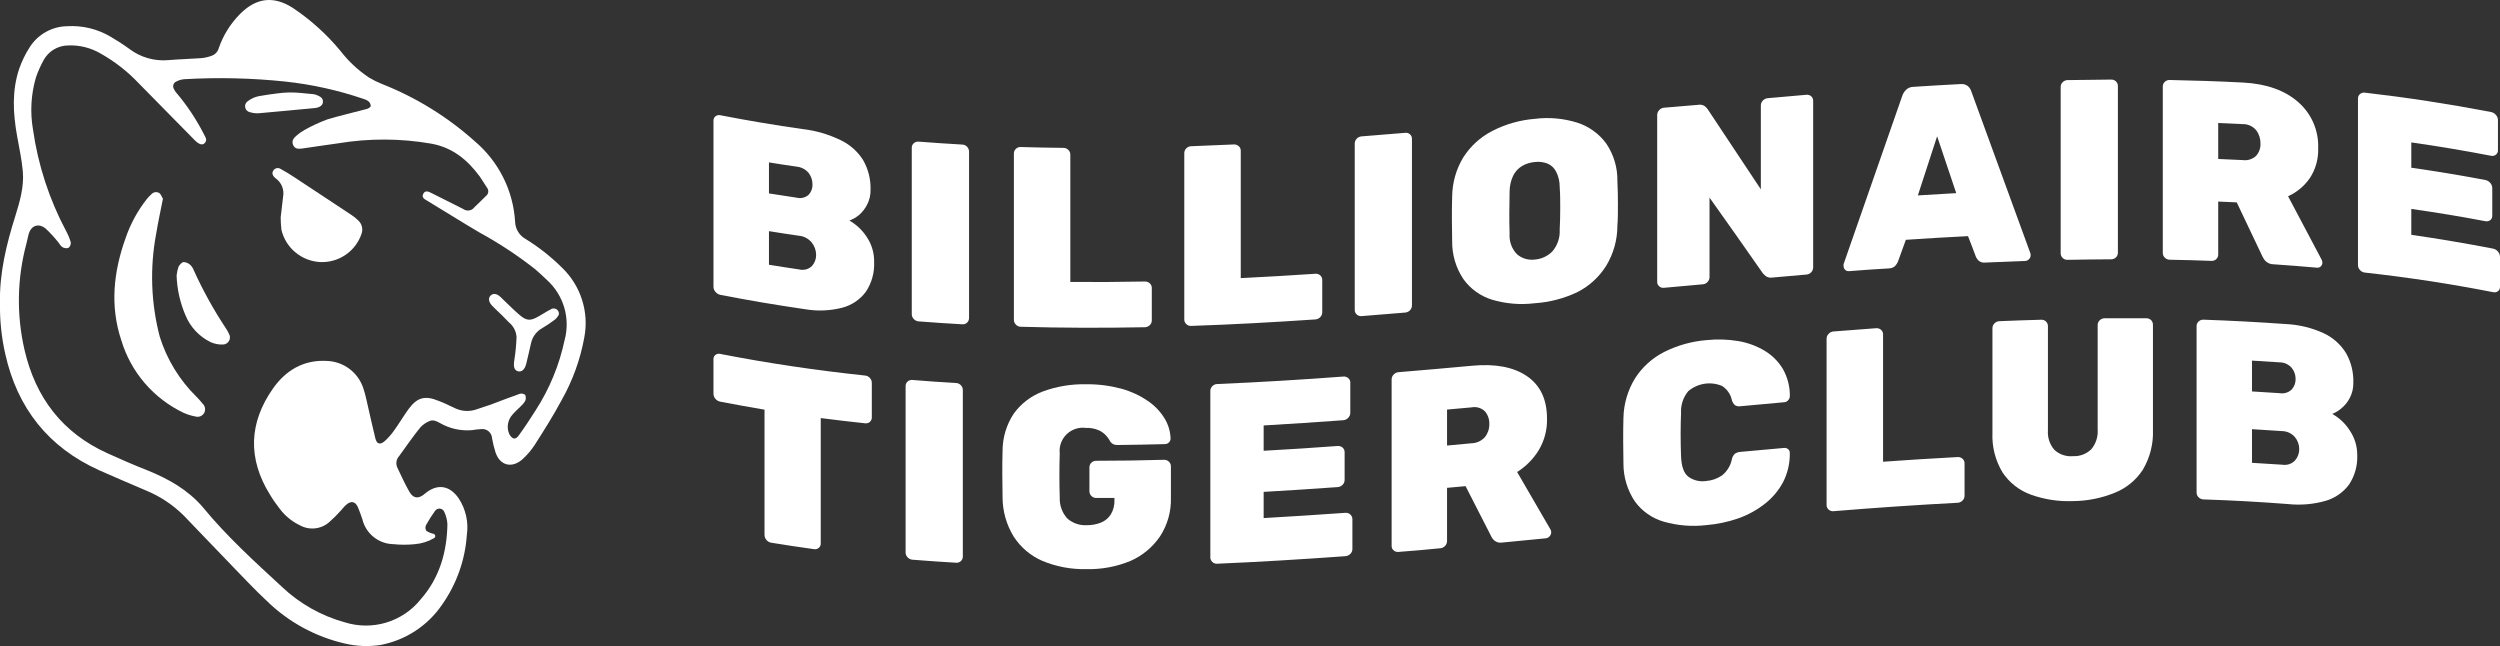
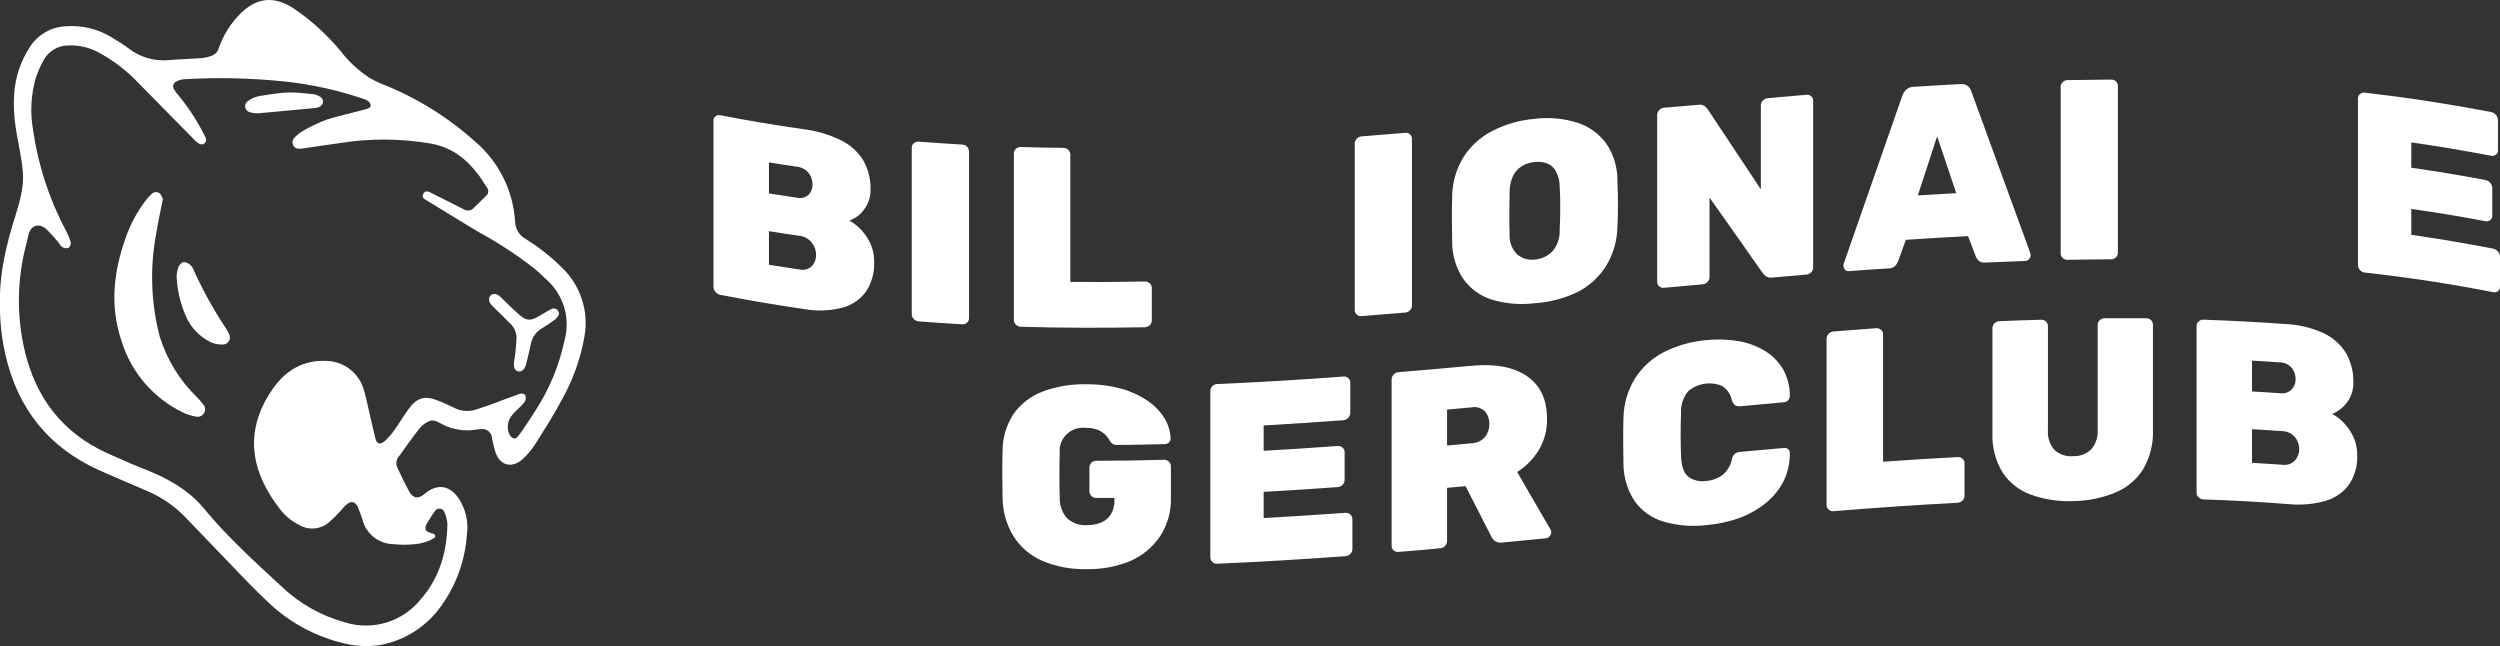
<svg xmlns="http://www.w3.org/2000/svg" width="178" height="46" viewBox="0 0 178 46" fill="none">
  <rect x="0" y="0" width="178" height="46" fill="#333333" stroke="none" />
  <g clip-path="url(#clip0_1:50)">
    <path d="M39.989 19.033C39.208 18.26 38.34 17.579 37.403 17.003C37.19 16.881 37.012 16.707 36.885 16.497C36.758 16.288 36.686 16.049 36.676 15.805C36.613 14.708 36.328 13.635 35.838 12.65C35.348 11.666 34.663 10.79 33.824 10.076C31.872 8.324 29.62 6.933 27.175 5.971C26.857 5.843 26.55 5.689 26.257 5.512C25.485 4.994 24.803 4.355 24.237 3.62C23.261 2.442 22.118 1.411 20.845 0.56C19.488 -0.306 18.27 -0.164 17.127 0.959C16.426 1.654 15.895 2.501 15.575 3.433C15.541 3.553 15.48 3.663 15.396 3.755C15.312 3.847 15.208 3.918 15.092 3.963C14.851 4.055 14.599 4.114 14.342 4.139C13.559 4.198 12.772 4.213 11.992 4.281C11.001 4.369 10.013 4.087 9.219 3.489C8.785 3.173 8.335 2.881 7.87 2.612C6.942 2.062 5.87 1.802 4.793 1.866C4.257 1.874 3.732 2.014 3.265 2.275C2.797 2.535 2.403 2.908 2.117 3.359C1.807 3.84 1.555 4.356 1.367 4.896C0.842 6.456 0.928 8.05 1.21 9.647C1.359 10.498 1.551 11.349 1.626 12.207C1.719 13.297 1.412 14.342 1.093 15.376C0.449 17.406 -0.05 19.499 -0.001 21.586C-0.02 22.8 0.106 24.013 0.374 25.198C1.236 29.061 3.44 31.849 7.071 33.487C8.169 33.979 9.283 34.442 10.388 34.92C11.401 35.335 12.321 35.947 13.094 36.719C14.275 37.939 15.44 39.174 16.625 40.395C17.401 41.197 18.165 42.011 18.982 42.772C20.527 44.287 22.464 45.344 24.578 45.825C25.401 46.017 26.253 46.05 27.089 45.922C27.976 45.754 28.82 45.414 29.574 44.92C30.328 44.426 30.976 43.789 31.482 43.044C32.508 41.584 33.116 39.874 33.239 38.096C33.372 37.184 33.165 36.255 32.658 35.483C32.006 34.539 31.114 34.416 30.241 35.159C29.806 35.532 29.435 35.51 29.15 35.017C28.828 34.457 28.562 33.864 28.285 33.282C28.225 33.147 28.206 32.999 28.231 32.854C28.255 32.709 28.322 32.575 28.423 32.468C28.914 31.789 29.39 31.098 29.922 30.438C30.098 30.244 30.314 30.091 30.556 29.99C30.833 29.856 31.096 29.99 31.347 30.132C32.028 30.52 32.812 30.693 33.595 30.628C33.812 30.59 34.031 30.565 34.251 30.553C34.347 30.54 34.444 30.547 34.537 30.574C34.63 30.601 34.716 30.647 34.789 30.709C34.863 30.77 34.923 30.847 34.965 30.933C35.008 31.02 35.031 31.114 35.035 31.21C35.096 31.558 35.182 31.901 35.289 32.237C35.608 33.136 36.414 33.356 37.163 32.733C37.52 32.416 37.831 32.052 38.089 31.651C38.749 30.613 39.412 29.572 39.989 28.486C40.772 27.102 41.317 25.597 41.601 24.034C41.774 23.133 41.718 22.202 41.436 21.328C41.154 20.455 40.657 19.665 39.989 19.033ZM40.203 24.198C39.825 25.993 39.119 27.703 38.119 29.244C37.744 29.833 37.37 30.408 36.953 30.979C36.721 31.319 36.5 31.3 36.279 30.945C36.168 30.717 36.128 30.461 36.164 30.21C36.199 29.959 36.308 29.724 36.477 29.535C36.661 29.314 36.882 29.128 37.081 28.923C37.205 28.817 37.31 28.691 37.392 28.549C37.422 28.481 37.438 28.406 37.438 28.331C37.438 28.256 37.422 28.182 37.392 28.113C37.336 28.07 37.271 28.041 37.202 28.029C37.133 28.017 37.062 28.021 36.995 28.042C36.294 28.288 35.6 28.564 34.903 28.822C34.589 28.938 34.262 29.02 33.951 29.139C33.699 29.231 33.43 29.271 33.162 29.258C32.893 29.244 32.63 29.177 32.389 29.061C32.014 28.896 31.639 28.688 31.238 28.546C30.26 28.139 29.698 28.288 29.075 29.146C28.723 29.632 28.419 30.154 28.067 30.639C27.873 30.921 27.646 31.179 27.392 31.408C27.059 31.692 26.83 31.621 26.725 31.21C26.497 30.296 26.302 29.37 26.088 28.452C26.028 28.174 25.953 27.898 25.863 27.628C25.681 27.081 25.336 26.603 24.873 26.258C24.41 25.913 23.852 25.718 23.273 25.698C21.61 25.605 20.343 26.374 19.439 27.657C17.712 30.113 17.629 32.666 19.233 35.237C19.454 35.61 19.698 35.939 19.953 36.271C20.319 36.746 20.791 37.13 21.332 37.39C21.659 37.577 22.037 37.658 22.412 37.621C22.787 37.585 23.142 37.434 23.427 37.189C23.728 36.925 24.012 36.642 24.278 36.342C24.402 36.211 24.503 36.058 24.653 35.939C24.994 35.633 25.305 35.7 25.485 36.121C25.601 36.405 25.713 36.689 25.803 36.98C25.924 37.477 26.207 37.92 26.608 38.24C27.009 38.559 27.505 38.737 28.018 38.745C28.523 38.797 29.032 38.797 29.536 38.745C30.023 38.706 30.495 38.557 30.916 38.309C30.942 38.291 30.962 38.266 30.975 38.238C30.988 38.209 30.992 38.178 30.988 38.146C30.984 38.115 30.971 38.086 30.951 38.062C30.931 38.038 30.904 38.02 30.874 38.01C30.692 37.971 30.518 37.9 30.361 37.801C30.314 37.733 30.289 37.652 30.289 37.569C30.289 37.487 30.314 37.406 30.361 37.338C30.546 37.005 30.752 36.684 30.976 36.375C31.014 36.319 31.067 36.274 31.129 36.246C31.191 36.217 31.26 36.206 31.328 36.214C31.396 36.222 31.46 36.248 31.515 36.289C31.569 36.331 31.61 36.386 31.635 36.45C31.763 36.724 31.838 37.019 31.856 37.319C31.823 39.312 31.29 41.152 29.952 42.675C29.324 43.457 28.474 44.031 27.512 44.324C26.55 44.616 25.522 44.612 24.563 44.313C22.876 43.85 21.331 42.978 20.065 41.775C18.109 39.969 16.134 38.178 14.443 36.114C13.375 34.871 11.992 34.091 10.493 33.487C9.537 33.114 8.585 32.696 7.645 32.27C4.448 30.822 2.54 28.322 1.749 24.929C1.171 22.439 1.214 19.846 1.873 17.376C1.929 17.152 1.974 16.928 2.03 16.708C2.195 16.051 2.75 15.85 3.267 16.29C3.573 16.578 3.859 16.888 4.122 17.215C4.23 17.339 4.302 17.503 4.433 17.589C4.497 17.63 4.569 17.657 4.645 17.668C4.721 17.679 4.798 17.674 4.871 17.652C4.931 17.605 4.977 17.544 5.007 17.474C5.036 17.404 5.048 17.328 5.04 17.253C4.957 16.972 4.844 16.7 4.703 16.443C3.505 14.189 2.708 11.746 2.349 9.222C2.135 7.985 2.207 6.717 2.559 5.512C2.704 5.089 2.886 4.68 3.102 4.288C3.271 3.975 3.52 3.713 3.824 3.528C4.129 3.343 4.477 3.242 4.834 3.236C5.662 3.198 6.484 3.404 7.195 3.829C8.187 4.39 9.089 5.096 9.871 5.923L13.866 9.983C14.159 10.278 14.395 10.356 14.556 10.207C14.811 9.964 14.601 9.74 14.496 9.513C13.956 8.46 13.296 7.473 12.528 6.572C12.475 6.505 12.43 6.433 12.393 6.356C12.362 6.31 12.341 6.257 12.332 6.202C12.324 6.147 12.328 6.091 12.344 6.037C12.36 5.984 12.388 5.935 12.426 5.894C12.464 5.853 12.51 5.82 12.562 5.799C12.734 5.71 12.923 5.656 13.117 5.639C15.517 5.501 17.925 5.557 20.316 5.807C22.204 6.011 24.063 6.423 25.86 7.035C25.995 7.068 26.122 7.128 26.234 7.21C26.283 7.251 26.322 7.301 26.349 7.358C26.377 7.414 26.393 7.476 26.396 7.539C26.396 7.628 26.227 7.729 26.114 7.759C25.177 8.013 24.241 8.218 23.296 8.505C22.74 8.712 22.201 8.962 21.684 9.252C21.483 9.363 21.295 9.496 21.122 9.647C20.916 9.819 20.747 10.02 20.867 10.315C20.987 10.61 21.242 10.61 21.505 10.576C22.366 10.453 23.225 10.319 24.087 10.203C26.29 9.838 28.54 9.848 30.739 10.233C32.239 10.517 33.292 11.39 34.157 12.566C34.341 12.819 34.491 13.095 34.671 13.357C34.707 13.401 34.734 13.453 34.749 13.508C34.765 13.563 34.769 13.621 34.762 13.678C34.754 13.734 34.736 13.789 34.706 13.838C34.677 13.888 34.639 13.931 34.592 13.965C34.315 14.23 34.049 14.502 33.772 14.764C33.727 14.823 33.67 14.873 33.606 14.911C33.541 14.949 33.47 14.974 33.396 14.984C33.322 14.995 33.246 14.991 33.173 14.972C33.101 14.953 33.033 14.921 32.973 14.876C32.224 14.502 31.474 14.129 30.743 13.756C30.544 13.659 30.293 13.51 30.14 13.793C29.986 14.077 30.248 14.189 30.432 14.301C31.669 15.047 32.902 15.827 34.154 16.562C35.544 17.321 36.868 18.195 38.112 19.175C38.404 19.421 38.678 19.69 38.959 19.951C39.536 20.48 39.957 21.155 40.177 21.905C40.396 22.655 40.405 23.451 40.203 24.205V24.198Z" fill="white" />
    <path d="M13.998 28.258C12.783 27.067 11.882 25.596 11.375 23.974C10.748 21.578 10.661 19.074 11.12 16.641C11.251 15.835 11.427 15.032 11.6 14.155C11.525 14.036 11.469 13.834 11.337 13.741C11.245 13.687 11.136 13.668 11.031 13.687C10.926 13.706 10.831 13.763 10.764 13.846C10.656 13.94 10.557 14.043 10.468 14.155C9.802 14.995 9.287 15.941 8.942 16.954C8.084 19.346 7.818 21.78 8.639 24.235C8.976 25.355 9.545 26.393 10.308 27.281C11.072 28.169 12.013 28.889 13.073 29.393C13.342 29.514 13.625 29.602 13.916 29.654C14.037 29.69 14.167 29.682 14.283 29.631C14.399 29.581 14.493 29.491 14.549 29.378C14.6 29.272 14.615 29.152 14.592 29.036C14.569 28.921 14.509 28.815 14.422 28.736C14.287 28.564 14.145 28.408 13.998 28.258Z" fill="white" />
-     <path d="M25.017 15.301C23.665 14.4 22.31 13.505 20.951 12.614C20.64 12.409 20.321 12.215 19.995 12.036C19.953 12.006 19.906 11.986 19.855 11.975C19.805 11.964 19.754 11.964 19.703 11.974C19.653 11.984 19.605 12.005 19.564 12.034C19.521 12.063 19.486 12.101 19.459 12.144C19.328 12.353 19.429 12.517 19.59 12.67L19.635 12.704C19.838 12.85 19.995 13.051 20.087 13.283C20.179 13.515 20.203 13.769 20.156 14.014C20.089 14.532 20.032 15.055 19.984 15.48C19.986 15.78 20.005 16.079 20.04 16.376C20.192 17.004 20.543 17.566 21.043 17.977C21.542 18.389 22.162 18.629 22.81 18.66C23.451 18.685 24.083 18.503 24.611 18.14C25.14 17.777 25.536 17.254 25.741 16.648C25.798 16.491 25.81 16.32 25.773 16.156C25.737 15.992 25.654 15.841 25.534 15.723C25.378 15.564 25.204 15.423 25.017 15.301Z" fill="white" />
    <path d="M16.052 23.329C15.197 22.033 14.445 20.673 13.804 19.261C13.754 19.122 13.677 18.995 13.575 18.888C13.445 18.753 13.27 18.672 13.084 18.66C12.949 18.66 12.784 18.85 12.709 18.996C12.641 19.195 12.596 19.402 12.574 19.612C12.605 20.582 12.818 21.539 13.2 22.433C13.539 23.273 14.177 23.958 14.992 24.359C15.259 24.48 15.552 24.539 15.846 24.53C15.939 24.533 16.03 24.512 16.111 24.467C16.192 24.422 16.259 24.356 16.305 24.277C16.352 24.197 16.375 24.106 16.373 24.014C16.372 23.922 16.345 23.832 16.296 23.754C16.227 23.605 16.146 23.463 16.052 23.329Z" fill="white" />
    <path d="M36.954 22.392C36.493 21.992 36.066 21.556 35.624 21.134C35.369 20.899 35.118 20.865 34.938 21.037C34.758 21.209 34.781 21.47 35.002 21.724C35.058 21.787 35.118 21.847 35.178 21.907C35.553 22.257 35.894 22.597 36.238 22.955C36.395 23.082 36.524 23.24 36.617 23.418C36.709 23.596 36.764 23.792 36.778 23.993C36.759 24.56 36.704 25.126 36.613 25.687C36.55 26.101 36.613 26.359 36.868 26.433C37.123 26.508 37.359 26.325 37.464 25.918C37.591 25.422 37.696 24.918 37.812 24.425C37.861 24.203 37.957 23.994 38.093 23.811C38.23 23.628 38.404 23.476 38.603 23.366C38.93 23.171 39.245 22.958 39.548 22.727C39.646 22.633 39.728 22.523 39.791 22.403C39.805 22.33 39.797 22.254 39.767 22.186C39.737 22.118 39.688 22.06 39.625 22.02C39.562 21.98 39.489 21.96 39.415 21.961C39.34 21.963 39.268 21.987 39.207 22.03C38.911 22.175 38.633 22.373 38.341 22.53C37.753 22.869 37.479 22.851 36.954 22.392Z" fill="white" />
    <path d="M22.994 7.274C23.016 6.99 22.81 6.878 22.593 6.785C22.506 6.746 22.413 6.719 22.319 6.706L21.397 6.617C20.866 6.564 20.33 6.573 19.8 6.643C19.332 6.703 18.871 6.766 18.421 6.848C18.14 6.906 17.877 7.026 17.649 7.199C17.575 7.246 17.517 7.314 17.483 7.394C17.449 7.474 17.439 7.563 17.456 7.648C17.473 7.734 17.516 7.812 17.578 7.873C17.641 7.934 17.72 7.975 17.806 7.99C18.015 8.055 18.234 8.079 18.451 8.061C19.785 7.945 21.116 7.815 22.446 7.688C22.754 7.658 22.975 7.498 22.994 7.274Z" fill="white" />
    <path d="M51.279 20.992C51.15 20.962 51.035 20.892 50.95 20.791C50.853 20.69 50.799 20.556 50.8 20.418V8.583C50.798 8.524 50.81 8.464 50.837 8.41C50.863 8.356 50.901 8.31 50.95 8.274C50.996 8.239 51.05 8.215 51.107 8.203C51.164 8.191 51.222 8.191 51.279 8.203C53.231 8.583 55.182 8.912 57.133 9.188C58.085 9.297 59.01 9.567 59.87 9.987C60.528 10.303 61.082 10.8 61.466 11.42C61.824 12.055 62.002 12.774 61.983 13.502C61.993 13.878 61.907 14.251 61.732 14.584C61.585 14.87 61.383 15.124 61.136 15.331C60.938 15.49 60.715 15.616 60.477 15.704C60.983 15.993 61.411 16.401 61.725 16.891C62.073 17.415 62.252 18.032 62.238 18.66C62.271 19.402 62.069 20.135 61.661 20.757C61.252 21.319 60.662 21.723 59.989 21.903C59.117 22.131 58.206 22.169 57.317 22.015C55.306 21.724 53.293 21.383 51.279 20.992ZM54.75 13.771C55.402 13.875 56.057 13.976 56.714 14.073C56.863 14.112 57.02 14.114 57.171 14.078C57.321 14.042 57.46 13.97 57.576 13.868C57.669 13.768 57.741 13.65 57.788 13.522C57.835 13.394 57.856 13.258 57.849 13.121C57.85 12.83 57.754 12.547 57.576 12.315C57.469 12.187 57.338 12.081 57.19 12.004C57.042 11.926 56.88 11.879 56.714 11.864C56.059 11.772 55.404 11.671 54.75 11.562V13.771ZM54.75 18.85C55.466 18.97 56.182 19.078 56.897 19.182C57.059 19.224 57.228 19.223 57.389 19.18C57.55 19.137 57.697 19.052 57.816 18.936C58.009 18.718 58.113 18.436 58.108 18.145C58.107 17.827 57.997 17.519 57.797 17.271C57.687 17.135 57.551 17.022 57.396 16.939C57.242 16.855 57.072 16.804 56.897 16.786C56.182 16.686 55.466 16.574 54.75 16.458V18.85Z" fill="white" />
    <path d="M65.394 22.881C65.267 22.868 65.15 22.81 65.064 22.716C65.017 22.671 64.98 22.616 64.955 22.556C64.93 22.496 64.917 22.431 64.918 22.366V10.52C64.916 10.459 64.928 10.397 64.953 10.341C64.978 10.285 65.016 10.235 65.064 10.196C65.109 10.156 65.161 10.126 65.218 10.107C65.274 10.088 65.334 10.08 65.394 10.084C66.436 10.166 67.478 10.233 68.516 10.293C68.645 10.299 68.766 10.355 68.855 10.448C68.945 10.541 68.995 10.664 68.996 10.793V22.638C68.997 22.7 68.986 22.762 68.962 22.819C68.938 22.877 68.903 22.928 68.857 22.971C68.812 23.014 68.758 23.046 68.699 23.067C68.64 23.087 68.578 23.095 68.516 23.09C67.463 23.03 66.436 22.963 65.394 22.881Z" fill="white" />
    <path d="M72.665 23.265C72.603 23.263 72.541 23.249 72.485 23.223C72.428 23.197 72.377 23.161 72.335 23.116C72.288 23.072 72.251 23.018 72.225 22.959C72.2 22.9 72.188 22.837 72.189 22.772V10.927C72.188 10.864 72.2 10.803 72.226 10.745C72.251 10.688 72.288 10.637 72.335 10.595C72.379 10.553 72.43 10.52 72.487 10.498C72.543 10.476 72.604 10.466 72.665 10.468C73.679 10.498 74.695 10.518 75.712 10.528C75.842 10.528 75.967 10.579 76.06 10.67C76.107 10.713 76.145 10.765 76.17 10.824C76.195 10.882 76.208 10.945 76.207 11.009V20.074C77.976 20.089 79.745 20.079 81.514 20.044C81.642 20.04 81.767 20.085 81.862 20.171C81.909 20.213 81.947 20.265 81.972 20.323C81.998 20.381 82.01 20.444 82.008 20.507V22.81C82.009 22.874 81.997 22.938 81.972 22.997C81.947 23.056 81.909 23.109 81.862 23.153C81.769 23.244 81.644 23.297 81.514 23.299C78.564 23.355 75.614 23.351 72.665 23.265Z" fill="white" />
-     <path d="M84.8 23.205C84.74 23.208 84.68 23.199 84.623 23.178C84.566 23.157 84.514 23.124 84.471 23.082C84.422 23.041 84.384 22.989 84.358 22.931C84.332 22.873 84.319 22.81 84.321 22.746V10.901C84.32 10.837 84.333 10.773 84.359 10.713C84.385 10.654 84.423 10.601 84.471 10.558C84.558 10.469 84.676 10.417 84.8 10.412C85.815 10.375 86.831 10.333 87.847 10.285C87.911 10.281 87.974 10.289 88.034 10.31C88.094 10.33 88.149 10.363 88.196 10.405C88.243 10.446 88.281 10.497 88.306 10.555C88.332 10.612 88.344 10.674 88.342 10.737V19.802C90.111 19.715 91.88 19.612 93.649 19.492C93.712 19.485 93.775 19.492 93.836 19.511C93.896 19.53 93.951 19.562 93.998 19.604C94.045 19.645 94.083 19.695 94.108 19.752C94.133 19.809 94.146 19.87 94.144 19.933V22.235C94.145 22.3 94.132 22.364 94.107 22.424C94.082 22.483 94.045 22.537 93.998 22.582C93.907 22.679 93.782 22.737 93.649 22.743C90.7 22.944 87.75 23.105 84.8 23.205Z" fill="white" />
    <path d="M96.933 22.508C96.873 22.512 96.813 22.504 96.756 22.484C96.7 22.465 96.648 22.435 96.603 22.396C96.555 22.355 96.518 22.305 96.492 22.248C96.467 22.191 96.455 22.129 96.457 22.067V10.222C96.456 10.157 96.469 10.092 96.494 10.032C96.519 9.972 96.556 9.917 96.603 9.871C96.689 9.779 96.806 9.722 96.933 9.711C97.975 9.629 99.016 9.546 100.055 9.457C100.116 9.449 100.178 9.455 100.237 9.474C100.295 9.492 100.349 9.524 100.394 9.565C100.44 9.607 100.475 9.658 100.499 9.714C100.522 9.771 100.533 9.832 100.531 9.894V21.739C100.533 21.868 100.484 21.992 100.396 22.086C100.308 22.184 100.186 22.244 100.055 22.254L96.933 22.508Z" fill="white" />
    <path d="M109.27 21.59C108.244 21.717 107.202 21.629 106.212 21.332C105.397 21.076 104.687 20.563 104.192 19.869C103.662 19.076 103.384 18.142 103.394 17.19C103.394 16.682 103.375 16.156 103.375 15.611C103.375 15.066 103.375 14.529 103.394 13.991C103.404 13.005 103.679 12.04 104.192 11.196C104.698 10.406 105.404 9.762 106.238 9.33C107.186 8.84 108.222 8.545 109.285 8.461C110.303 8.334 111.336 8.429 112.314 8.737C113.141 9.006 113.861 9.528 114.371 10.229C114.902 11.016 115.177 11.947 115.158 12.894C115.185 13.428 115.196 13.965 115.196 14.51C115.196 15.055 115.196 15.577 115.158 16.092C115.154 17.091 114.878 18.07 114.36 18.925C113.864 19.719 113.16 20.363 112.325 20.791C111.368 21.25 110.331 21.521 109.27 21.59ZM109.27 18.481C109.751 18.445 110.202 18.236 110.537 17.891C110.899 17.461 111.082 16.91 111.051 16.35C111.077 15.824 111.088 15.312 111.088 14.82C111.088 14.327 111.088 13.823 111.051 13.327C111.057 12.949 110.972 12.576 110.803 12.237C110.675 11.974 110.457 11.765 110.189 11.648C109.9 11.536 109.589 11.498 109.282 11.536C108.958 11.561 108.644 11.659 108.363 11.823C108.088 11.991 107.868 12.235 107.73 12.525C107.568 12.876 107.483 13.258 107.483 13.644C107.483 14.159 107.464 14.663 107.464 15.137C107.464 15.611 107.464 16.137 107.483 16.66C107.465 16.923 107.503 17.187 107.593 17.435C107.683 17.683 107.824 17.909 108.007 18.1C108.179 18.249 108.38 18.359 108.598 18.425C108.816 18.49 109.045 18.509 109.27 18.481Z" fill="white" />
    <path d="M118.468 20.492C118.409 20.5 118.349 20.494 118.292 20.476C118.235 20.458 118.183 20.428 118.138 20.388C118.091 20.349 118.053 20.3 118.027 20.244C118.002 20.189 117.99 20.128 117.992 20.067V8.21C117.989 8.142 118.001 8.073 118.026 8.009C118.051 7.944 118.089 7.886 118.138 7.837C118.224 7.742 118.341 7.683 118.468 7.669L120.908 7.464C120.991 7.447 121.076 7.446 121.159 7.464C121.241 7.481 121.319 7.516 121.388 7.565C121.464 7.629 121.532 7.701 121.59 7.781L125.372 13.48V7.509C125.372 7.444 125.384 7.379 125.409 7.319C125.434 7.259 125.471 7.204 125.518 7.158C125.609 7.061 125.733 7.001 125.867 6.99L128.621 6.748C128.682 6.741 128.744 6.747 128.802 6.766C128.86 6.784 128.913 6.815 128.959 6.856C129.004 6.897 129.041 6.948 129.065 7.005C129.088 7.061 129.1 7.123 129.097 7.184V19.033C129.099 19.164 129.049 19.29 128.959 19.384C128.871 19.479 128.751 19.538 128.621 19.548C127.812 19.615 127.006 19.686 126.196 19.761C126.112 19.776 126.025 19.774 125.941 19.755C125.857 19.736 125.778 19.7 125.709 19.649C125.634 19.583 125.564 19.512 125.499 19.436C124.25 17.645 122.989 15.856 121.718 14.07V19.701C121.721 19.77 121.711 19.838 121.687 19.902C121.663 19.966 121.626 20.025 121.579 20.074C121.492 20.171 121.371 20.231 121.242 20.242L118.468 20.492Z" fill="white" />
    <path d="M131.649 19.306C131.599 19.311 131.547 19.306 131.499 19.289C131.451 19.272 131.408 19.245 131.372 19.209C131.336 19.172 131.308 19.129 131.289 19.082C131.27 19.034 131.261 18.983 131.263 18.933C131.255 18.89 131.255 18.848 131.263 18.806C132.658 14.795 134.053 10.793 135.45 6.8C135.505 6.65 135.592 6.514 135.705 6.401C135.841 6.265 136.025 6.188 136.218 6.184C137.342 6.109 138.467 6.046 139.591 5.986C139.686 5.975 139.781 5.983 139.873 6.009C139.964 6.035 140.05 6.08 140.123 6.139C140.234 6.24 140.316 6.369 140.359 6.513C141.761 10.341 143.163 14.183 144.565 18.037C144.577 18.079 144.583 18.123 144.583 18.167C144.583 18.275 144.54 18.379 144.463 18.455C144.427 18.494 144.383 18.526 144.334 18.547C144.285 18.569 144.232 18.581 144.179 18.582C143.238 18.615 142.305 18.653 141.353 18.694C141.271 18.705 141.189 18.701 141.109 18.679C141.03 18.658 140.956 18.621 140.892 18.57C140.808 18.496 140.741 18.406 140.693 18.305C140.502 17.802 140.318 17.302 140.123 16.813C138.647 16.887 137.171 16.974 135.697 17.074C135.51 17.596 135.322 18.123 135.127 18.645C135.08 18.751 135.016 18.848 134.936 18.933C134.81 19.051 134.641 19.115 134.468 19.112C133.535 19.164 132.59 19.231 131.649 19.306ZM136.552 13.913C137.462 13.857 138.373 13.801 139.284 13.752C138.827 12.406 138.373 11.057 137.923 9.703C137.461 11.109 137.004 12.512 136.552 13.913Z" fill="white" />
    <path d="M147.196 18.5C147.135 18.501 147.074 18.49 147.018 18.467C146.961 18.445 146.909 18.411 146.866 18.369C146.819 18.327 146.781 18.275 146.756 18.217C146.731 18.159 146.718 18.096 146.72 18.033V6.188C146.719 6.124 146.731 6.061 146.756 6.002C146.782 5.944 146.819 5.891 146.866 5.848C146.953 5.76 147.071 5.708 147.196 5.703C148.238 5.703 149.28 5.669 150.318 5.665C150.381 5.663 150.444 5.674 150.502 5.697C150.561 5.72 150.614 5.755 150.659 5.799C150.704 5.844 150.739 5.897 150.762 5.955C150.785 6.014 150.796 6.076 150.794 6.139V17.984C150.795 18.047 150.784 18.11 150.761 18.168C150.738 18.226 150.703 18.279 150.659 18.324C150.567 18.412 150.445 18.462 150.318 18.462C149.281 18.467 148.24 18.48 147.196 18.5Z" fill="white" />
-     <path d="M154.467 18.492C154.342 18.488 154.224 18.436 154.137 18.346C154.09 18.303 154.052 18.251 154.027 18.192C154.002 18.134 153.99 18.071 153.991 18.007V6.162C153.989 6.098 154.001 6.036 154.027 5.978C154.052 5.92 154.089 5.868 154.137 5.826C154.18 5.783 154.232 5.749 154.288 5.727C154.345 5.705 154.406 5.694 154.467 5.695C156.216 5.728 157.965 5.788 159.714 5.878C161.378 5.964 162.686 6.438 163.634 7.27C164.101 7.678 164.47 8.183 164.716 8.751C164.961 9.318 165.077 9.933 165.054 10.55C165.082 11.308 164.873 12.055 164.455 12.689C164.067 13.249 163.533 13.693 162.911 13.973C163.705 15.465 164.501 16.969 165.298 18.485C165.332 18.549 165.351 18.621 165.354 18.694C165.355 18.744 165.346 18.794 165.326 18.841C165.307 18.888 165.278 18.931 165.242 18.966C165.207 19.002 165.163 19.028 165.116 19.044C165.069 19.061 165.018 19.066 164.968 19.059C163.934 18.966 162.899 18.888 161.865 18.817C161.667 18.817 161.477 18.742 161.333 18.608C161.23 18.515 161.149 18.402 161.093 18.276C160.483 16.982 159.871 15.693 159.256 14.409L157.937 14.35V18.119C157.939 18.181 157.928 18.242 157.904 18.3C157.88 18.357 157.844 18.409 157.798 18.451C157.753 18.494 157.699 18.526 157.641 18.548C157.582 18.569 157.52 18.578 157.457 18.574C156.46 18.537 155.464 18.509 154.467 18.492ZM157.937 11.319L159.68 11.398C159.852 11.422 160.027 11.407 160.192 11.355C160.358 11.303 160.509 11.214 160.636 11.095C160.847 10.856 160.959 10.545 160.947 10.226C160.954 9.884 160.848 9.549 160.643 9.274C160.526 9.134 160.379 9.021 160.212 8.946C160.045 8.87 159.863 8.833 159.68 8.837L157.937 8.759V11.319Z" fill="white" />
    <path d="M168.364 19.406C168.236 19.39 168.119 19.328 168.034 19.231C167.985 19.182 167.947 19.124 167.922 19.06C167.896 18.995 167.885 18.927 167.888 18.858V7.016C167.886 6.955 167.898 6.894 167.923 6.839C167.948 6.783 167.986 6.734 168.034 6.695C168.079 6.657 168.132 6.628 168.188 6.61C168.245 6.593 168.305 6.588 168.364 6.595C171.362 6.94 174.361 7.401 177.359 7.975C177.495 8.002 177.618 8.074 177.707 8.181C177.802 8.282 177.855 8.415 177.854 8.554V10.711C177.855 10.769 177.842 10.827 177.817 10.879C177.791 10.932 177.754 10.978 177.707 11.013C177.659 11.052 177.603 11.079 177.542 11.093C177.482 11.106 177.419 11.106 177.359 11.091C175.465 10.726 173.574 10.409 171.685 10.14V11.942C173.434 12.191 175.19 12.482 176.954 12.816C177.091 12.842 177.214 12.915 177.303 13.021C177.398 13.122 177.45 13.256 177.449 13.394V15.368C177.451 15.428 177.439 15.487 177.414 15.541C177.388 15.595 177.35 15.642 177.303 15.678C177.253 15.713 177.196 15.738 177.136 15.75C177.076 15.762 177.014 15.762 176.954 15.749C175.2 15.413 173.442 15.126 171.685 14.876V16.719C173.626 17 175.566 17.328 177.505 17.701C177.643 17.729 177.766 17.804 177.854 17.913C177.945 18.017 177.997 18.149 178 18.287V20.425C178.002 20.485 177.99 20.544 177.964 20.598C177.939 20.651 177.901 20.699 177.854 20.735C177.804 20.77 177.747 20.795 177.687 20.806C177.627 20.818 177.565 20.816 177.505 20.802C174.458 20.205 171.411 19.742 168.364 19.406Z" fill="white" />
-     <path d="M54.914 38.641C54.782 38.619 54.661 38.552 54.573 38.45C54.482 38.347 54.433 38.214 54.434 38.077V29.169C53.381 28.994 52.332 28.796 51.279 28.598C51.145 28.572 51.025 28.501 50.938 28.396C50.848 28.293 50.799 28.16 50.799 28.023V25.579C50.796 25.52 50.807 25.461 50.831 25.407C50.855 25.354 50.892 25.306 50.938 25.269C50.985 25.232 51.041 25.207 51.1 25.194C51.159 25.182 51.22 25.183 51.279 25.198C54.716 25.87 58.156 26.374 61.597 26.739C61.727 26.751 61.848 26.813 61.934 26.911C62.024 27.006 62.074 27.131 62.073 27.262V29.714C62.075 29.774 62.064 29.835 62.04 29.891C62.016 29.947 61.98 29.997 61.935 30.038C61.889 30.078 61.836 30.108 61.777 30.126C61.719 30.143 61.657 30.148 61.597 30.139C60.542 30.027 59.489 29.903 58.437 29.766V38.685C58.44 38.746 58.429 38.806 58.405 38.862C58.381 38.918 58.345 38.967 58.299 39.006C58.253 39.046 58.199 39.075 58.141 39.091C58.082 39.107 58.021 39.11 57.961 39.1C56.944 38.96 55.929 38.807 54.914 38.641Z" fill="white" />
-     <path d="M64.955 39.85C64.829 39.837 64.711 39.778 64.625 39.686C64.578 39.64 64.541 39.585 64.516 39.525C64.491 39.465 64.478 39.4 64.479 39.335V27.49C64.477 27.427 64.49 27.366 64.515 27.309C64.54 27.252 64.578 27.202 64.625 27.161C64.669 27.121 64.722 27.091 64.779 27.073C64.835 27.054 64.895 27.047 64.955 27.053C65.994 27.14 67.035 27.212 68.077 27.27C68.206 27.277 68.327 27.334 68.415 27.427C68.504 27.521 68.553 27.645 68.553 27.773V39.618C68.555 39.68 68.543 39.741 68.52 39.798C68.496 39.855 68.461 39.906 68.416 39.949C68.371 39.991 68.317 40.023 68.259 40.044C68.201 40.064 68.138 40.072 68.077 40.066C67.035 40.007 65.993 39.932 64.955 39.85Z" fill="white" />
    <path d="M77.346 40.522C76.27 40.547 75.201 40.346 74.209 39.932C73.374 39.569 72.666 38.967 72.174 38.204C71.659 37.364 71.385 36.4 71.383 35.416C71.383 34.905 71.364 34.353 71.364 33.763C71.364 33.173 71.364 32.614 71.383 32.091C71.384 31.151 71.661 30.233 72.181 29.449C72.699 28.733 73.417 28.185 74.246 27.874C75.233 27.511 76.279 27.336 77.331 27.359C78.18 27.35 79.026 27.457 79.846 27.676C80.514 27.86 81.147 28.152 81.719 28.542C82.202 28.867 82.609 29.291 82.915 29.785C83.18 30.22 83.328 30.716 83.346 31.225C83.347 31.277 83.336 31.328 83.315 31.376C83.295 31.423 83.264 31.466 83.226 31.501C83.151 31.577 83.048 31.62 82.941 31.621C81.817 31.651 80.693 31.673 79.568 31.684C79.467 31.688 79.366 31.67 79.272 31.632C79.195 31.59 79.127 31.534 79.07 31.468C78.992 31.318 78.898 31.178 78.789 31.05C78.638 30.877 78.453 30.737 78.245 30.639C77.956 30.513 77.642 30.454 77.327 30.468C77.077 30.433 76.823 30.456 76.584 30.534C76.344 30.612 76.126 30.744 75.945 30.919C75.764 31.094 75.626 31.307 75.541 31.543C75.456 31.779 75.425 32.032 75.453 32.281C75.421 33.304 75.421 34.353 75.453 35.427C75.431 35.977 75.626 36.513 75.996 36.92C76.373 37.25 76.864 37.42 77.364 37.394C77.713 37.4 78.059 37.338 78.384 37.211C78.674 37.095 78.92 36.892 79.088 36.629C79.273 36.323 79.363 35.97 79.347 35.614V35.453H78.043C77.979 35.455 77.915 35.442 77.857 35.417C77.798 35.392 77.745 35.355 77.702 35.308C77.616 35.22 77.568 35.102 77.567 34.98V33.282C77.566 33.219 77.577 33.157 77.601 33.099C77.624 33.041 77.66 32.988 77.704 32.944C77.748 32.9 77.801 32.865 77.859 32.842C77.918 32.818 77.98 32.807 78.043 32.808C79.649 32.808 81.258 32.784 82.87 32.737C82.934 32.733 82.998 32.743 83.057 32.765C83.117 32.786 83.172 32.82 83.219 32.864C83.266 32.906 83.305 32.957 83.331 33.015C83.356 33.073 83.369 33.136 83.369 33.199V35.439C83.397 36.411 83.128 37.369 82.597 38.185C82.077 38.951 81.353 39.556 80.505 39.932C79.505 40.348 78.429 40.549 77.346 40.522Z" fill="white" />
    <path d="M86.652 40.137C86.591 40.141 86.531 40.132 86.474 40.11C86.417 40.089 86.365 40.056 86.322 40.014C86.275 39.973 86.237 39.922 86.212 39.864C86.186 39.807 86.174 39.745 86.176 39.682V27.837C86.175 27.773 86.188 27.709 86.213 27.65C86.238 27.591 86.275 27.538 86.322 27.493C86.408 27.403 86.526 27.349 86.652 27.344C89.65 27.215 92.648 27.037 95.647 26.81C95.71 26.804 95.773 26.811 95.833 26.83C95.893 26.849 95.948 26.881 95.995 26.922C96.043 26.962 96.081 27.012 96.106 27.068C96.132 27.124 96.144 27.185 96.141 27.247V29.404C96.139 29.532 96.087 29.654 95.995 29.744C95.906 29.845 95.781 29.907 95.647 29.919C93.753 30.058 91.861 30.183 89.972 30.292V32.095C91.721 31.998 93.478 31.885 95.242 31.755C95.368 31.745 95.494 31.785 95.591 31.867C95.638 31.908 95.676 31.958 95.701 32.015C95.726 32.072 95.738 32.133 95.737 32.196V34.17C95.737 34.235 95.724 34.3 95.699 34.36C95.674 34.42 95.637 34.475 95.591 34.521C95.498 34.615 95.374 34.672 95.242 34.681C93.493 34.808 91.736 34.921 89.972 35.021V36.887C91.914 36.778 93.852 36.648 95.793 36.513C95.855 36.508 95.917 36.515 95.975 36.534C96.034 36.553 96.089 36.583 96.135 36.624C96.182 36.664 96.22 36.714 96.246 36.769C96.273 36.825 96.289 36.885 96.291 36.946V39.085C96.292 39.15 96.28 39.215 96.254 39.275C96.229 39.335 96.192 39.39 96.145 39.436C96.053 39.531 95.929 39.589 95.797 39.6C92.75 39.82 89.703 40.007 86.652 40.137Z" fill="white" />
    <path d="M99.559 39.297C99.5 39.303 99.44 39.297 99.383 39.278C99.326 39.259 99.274 39.229 99.23 39.189C99.181 39.15 99.143 39.099 99.117 39.042C99.092 38.985 99.08 38.923 99.084 38.861V27.016C99.082 26.951 99.095 26.887 99.12 26.827C99.145 26.767 99.182 26.713 99.23 26.669C99.315 26.574 99.432 26.514 99.559 26.501C101.302 26.359 103.049 26.202 104.807 26.041C106.471 25.885 107.777 26.134 108.727 26.788C109.676 27.442 110.15 28.45 110.147 29.811C110.167 30.598 109.963 31.374 109.559 32.05C109.173 32.68 108.646 33.213 108.019 33.606L110.391 37.693C110.426 37.752 110.445 37.818 110.447 37.887C110.448 37.995 110.408 38.1 110.335 38.182C110.301 38.222 110.259 38.257 110.213 38.282C110.166 38.306 110.114 38.322 110.061 38.327L106.958 38.629C106.865 38.646 106.77 38.644 106.679 38.623C106.587 38.602 106.501 38.562 106.426 38.506C106.323 38.427 106.241 38.325 106.186 38.208C105.576 37.011 104.964 35.813 104.349 34.614L103.03 34.733V38.517C103.03 38.648 102.98 38.773 102.891 38.868C102.804 38.966 102.682 39.026 102.55 39.036C101.553 39.136 100.556 39.223 99.559 39.297ZM103.03 31.722L104.773 31.561C104.954 31.557 105.133 31.515 105.297 31.439C105.462 31.362 105.609 31.253 105.729 31.117C105.936 30.856 106.046 30.532 106.04 30.199C106.052 29.871 105.944 29.55 105.736 29.296C105.612 29.172 105.459 29.081 105.291 29.03C105.123 28.979 104.945 28.97 104.773 29.005L103.03 29.161V31.722Z" fill="white" />
    <path d="M121.5 37.387C120.478 37.509 119.442 37.425 118.453 37.141C117.63 36.901 116.911 36.397 116.406 35.707C115.873 34.909 115.588 33.972 115.589 33.013C115.589 32.513 115.571 31.979 115.571 31.404C115.571 30.83 115.571 30.285 115.589 29.759C115.608 28.756 115.896 27.776 116.425 26.922C116.937 26.128 117.652 25.483 118.498 25.056C119.434 24.588 120.452 24.303 121.496 24.217C122.252 24.137 123.014 24.159 123.764 24.284C124.426 24.395 125.061 24.628 125.638 24.971C126.174 25.291 126.622 25.738 126.942 26.273C127.275 26.861 127.446 27.527 127.437 28.203C127.436 28.312 127.393 28.418 127.317 28.497C127.281 28.539 127.237 28.572 127.189 28.597C127.14 28.621 127.086 28.636 127.032 28.639L123.929 28.923C123.79 28.949 123.647 28.922 123.528 28.848C123.418 28.748 123.341 28.618 123.306 28.475C123.262 28.271 123.177 28.079 123.057 27.908C122.938 27.737 122.786 27.591 122.609 27.479C122.213 27.312 121.778 27.259 121.353 27.325C120.928 27.391 120.53 27.573 120.203 27.852C119.843 28.288 119.659 28.843 119.69 29.408C119.652 30.403 119.652 31.427 119.69 32.479C119.716 33.196 119.885 33.685 120.203 33.938C120.386 34.072 120.594 34.167 120.815 34.22C121.036 34.272 121.265 34.281 121.489 34.245C121.893 34.215 122.281 34.077 122.613 33.845C122.966 33.562 123.209 33.167 123.303 32.726C123.329 32.571 123.402 32.427 123.513 32.315C123.633 32.228 123.776 32.179 123.925 32.173C124.959 32.08 125.994 31.983 127.028 31.893C127.079 31.887 127.13 31.892 127.179 31.907C127.228 31.922 127.274 31.946 127.313 31.979C127.352 32.011 127.383 32.05 127.404 32.096C127.425 32.141 127.435 32.191 127.433 32.24C127.449 32.967 127.284 33.686 126.953 34.334C126.631 34.933 126.187 35.458 125.649 35.875C125.084 36.317 124.451 36.665 123.775 36.905C123.04 37.16 122.275 37.322 121.5 37.387Z" fill="white" />
    <path d="M130.532 36.398C130.473 36.403 130.412 36.395 130.356 36.376C130.299 36.357 130.247 36.326 130.203 36.286C130.154 36.247 130.116 36.197 130.09 36.141C130.064 36.084 130.051 36.023 130.053 35.961V24.116C130.053 24.05 130.066 23.986 130.092 23.925C130.118 23.865 130.155 23.811 130.203 23.765C130.288 23.671 130.406 23.613 130.532 23.601C131.549 23.519 132.565 23.442 133.579 23.369C133.642 23.363 133.706 23.369 133.766 23.389C133.826 23.408 133.881 23.439 133.928 23.482C133.975 23.521 134.013 23.571 134.038 23.627C134.064 23.683 134.076 23.745 134.074 23.806V32.875C135.843 32.748 137.612 32.637 139.381 32.543C139.444 32.538 139.508 32.546 139.568 32.567C139.628 32.587 139.683 32.62 139.73 32.662C139.777 32.703 139.815 32.753 139.84 32.81C139.865 32.867 139.878 32.928 139.876 32.99V35.293C139.877 35.358 139.864 35.422 139.839 35.482C139.814 35.541 139.777 35.595 139.73 35.64C139.638 35.735 139.513 35.791 139.381 35.797C136.433 35.954 133.483 36.154 130.532 36.398Z" fill="white" />
    <path d="M147.604 35.678C146.585 35.719 145.567 35.565 144.606 35.222C143.78 34.926 143.071 34.372 142.586 33.644C142.072 32.797 141.82 31.818 141.862 30.83V23.366C141.861 23.302 141.874 23.238 141.899 23.179C141.924 23.119 141.961 23.066 142.008 23.022C142.095 22.932 142.213 22.878 142.338 22.869C143.335 22.828 144.336 22.791 145.337 22.765C145.399 22.761 145.461 22.77 145.519 22.792C145.577 22.814 145.63 22.848 145.674 22.892C145.72 22.935 145.755 22.987 145.779 23.045C145.803 23.103 145.815 23.165 145.813 23.228V30.636C145.793 30.887 145.824 31.14 145.903 31.38C145.982 31.619 146.108 31.841 146.274 32.031C146.45 32.194 146.658 32.318 146.886 32.395C147.113 32.472 147.354 32.501 147.593 32.479C147.834 32.491 148.075 32.453 148.301 32.368C148.527 32.282 148.732 32.151 148.905 31.983C149.231 31.587 149.392 31.082 149.354 30.572V23.138C149.353 23.074 149.366 23.011 149.392 22.952C149.418 22.893 149.456 22.841 149.504 22.799C149.598 22.709 149.723 22.66 149.853 22.66C150.842 22.66 151.836 22.66 152.825 22.66C152.888 22.66 152.951 22.672 153.009 22.695C153.068 22.719 153.121 22.754 153.166 22.799C153.25 22.891 153.294 23.013 153.29 23.138V30.602C153.329 31.596 153.08 32.581 152.574 33.438C152.095 34.181 151.395 34.756 150.572 35.084C149.63 35.468 148.622 35.67 147.604 35.678Z" fill="white" />
    <path d="M156.876 35.558C156.75 35.551 156.631 35.498 156.543 35.409C156.496 35.365 156.458 35.312 156.433 35.253C156.408 35.193 156.396 35.13 156.397 35.066V23.22C156.395 23.158 156.407 23.095 156.432 23.038C156.458 22.98 156.495 22.929 156.543 22.888C156.587 22.846 156.64 22.813 156.697 22.791C156.754 22.769 156.815 22.759 156.876 22.761C158.825 22.828 160.777 22.932 162.731 23.071C163.678 23.112 164.607 23.338 165.467 23.735C166.12 24.045 166.668 24.538 167.045 25.153C167.402 25.791 167.579 26.513 167.558 27.243C167.567 27.618 167.482 27.989 167.311 28.322C167.165 28.608 166.962 28.862 166.715 29.068C166.518 29.237 166.295 29.373 166.055 29.471C166.563 29.755 166.992 30.16 167.303 30.651C167.652 31.166 167.838 31.775 167.835 32.397C167.867 33.138 167.665 33.87 167.258 34.491C166.846 35.053 166.258 35.464 165.587 35.659C164.719 35.906 163.812 35.984 162.914 35.89C160.903 35.733 158.89 35.623 156.876 35.558ZM160.343 27.87C160.999 27.908 161.655 27.949 162.307 27.993C162.462 28.02 162.622 28.011 162.772 27.965C162.923 27.918 163.06 27.838 163.173 27.729C163.356 27.523 163.454 27.256 163.447 26.982C163.449 26.696 163.353 26.418 163.173 26.195C163.066 26.071 162.933 25.971 162.783 25.903C162.634 25.835 162.472 25.799 162.307 25.799C161.655 25.754 160.999 25.713 160.343 25.676V27.87ZM160.343 32.953C161.06 32.995 161.776 33.04 162.491 33.087C162.657 33.116 162.828 33.103 162.989 33.05C163.149 32.996 163.293 32.904 163.409 32.782C163.603 32.558 163.709 32.271 163.705 31.975C163.706 31.662 163.596 31.358 163.394 31.117C163.282 30.987 163.144 30.882 162.988 30.81C162.832 30.737 162.663 30.698 162.491 30.695C161.774 30.643 161.058 30.597 160.343 30.557V32.953Z" fill="white" />
  </g>
  <defs>
    <clipPath id="clip0_1:50">
      <rect width="178" height="46" fill="white" />
    </clipPath>
  </defs>
</svg>